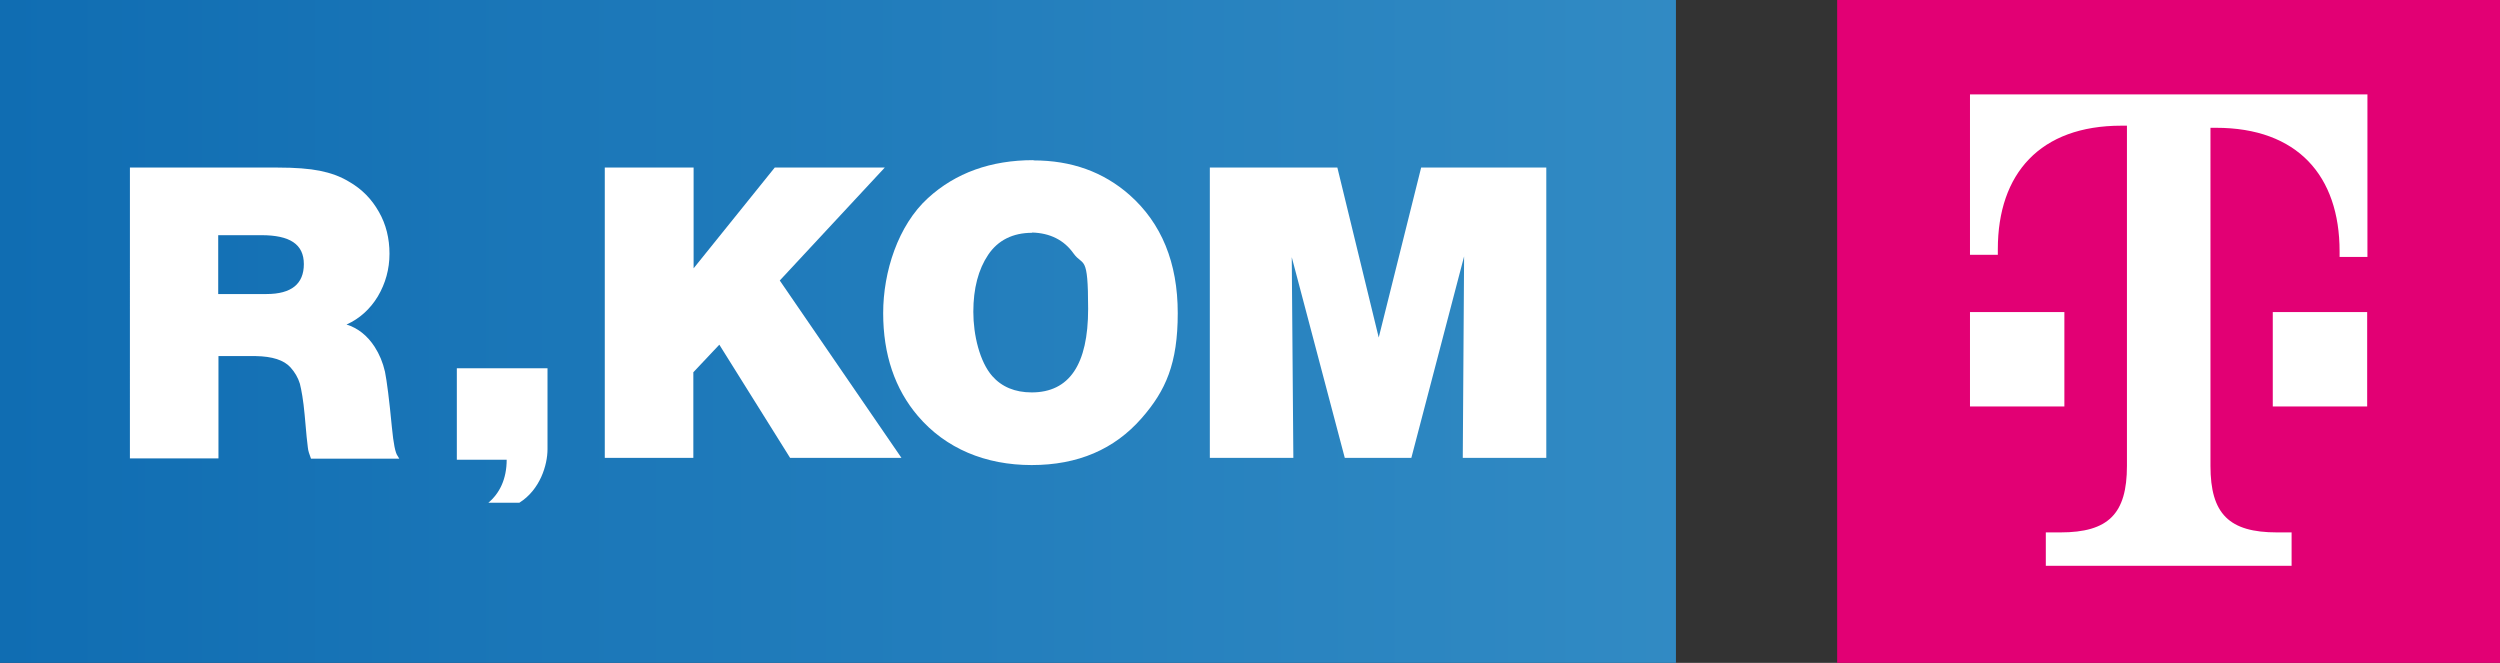
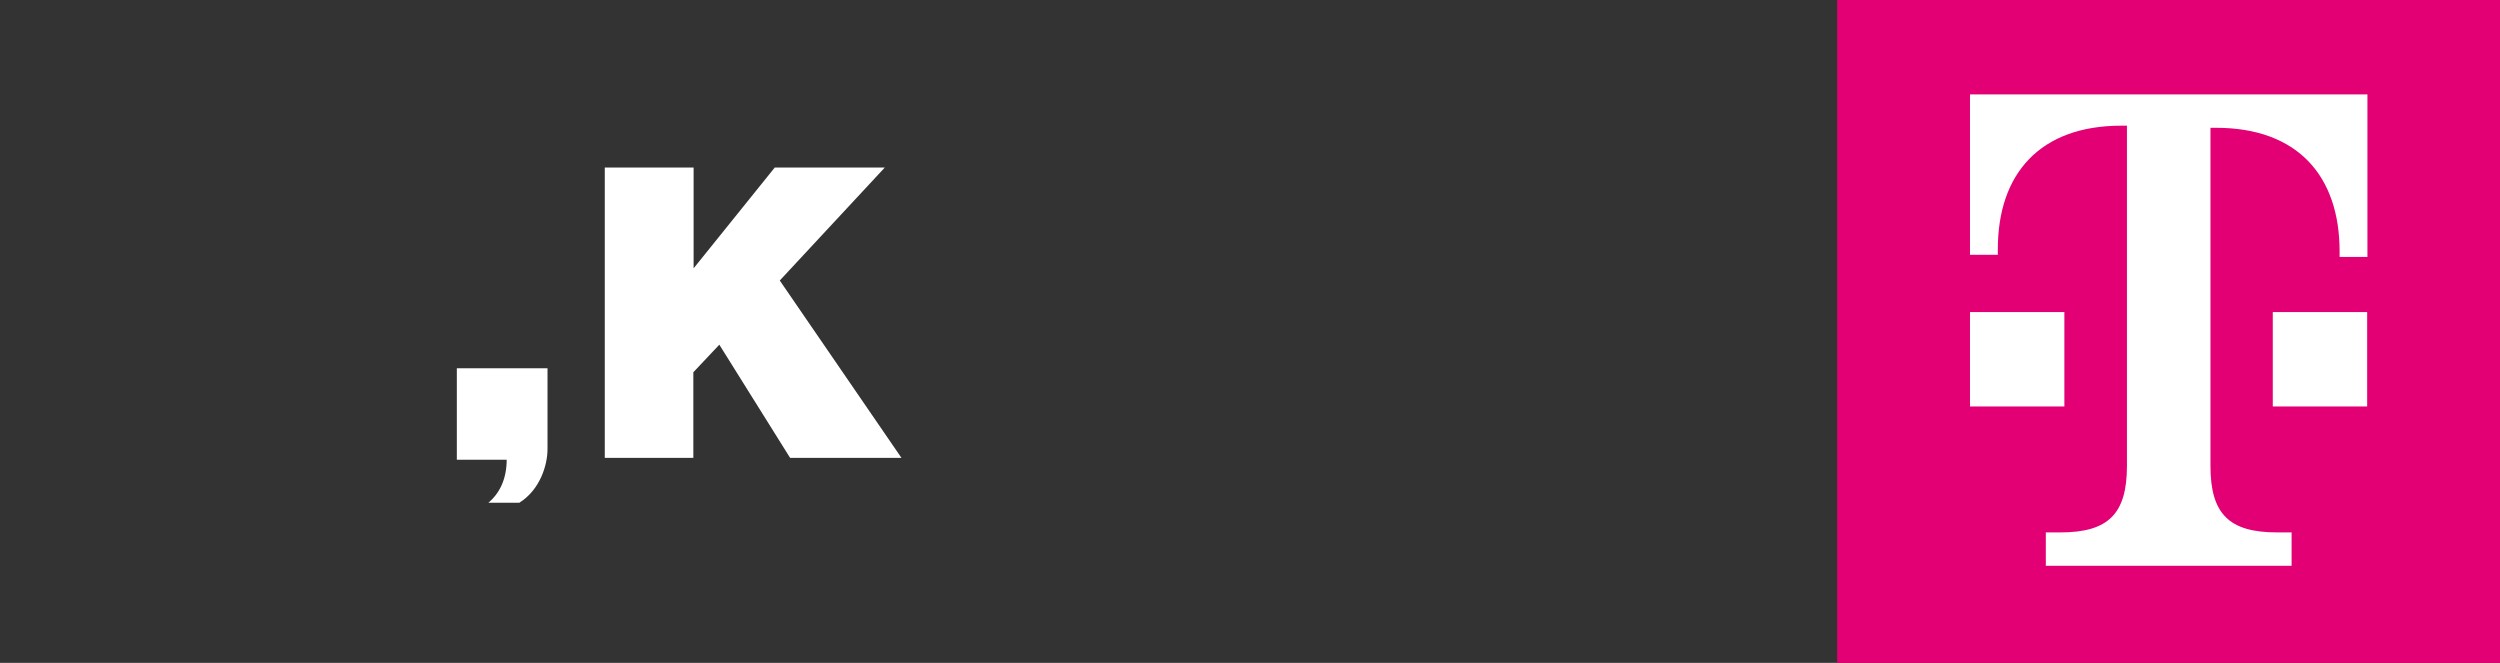
<svg xmlns="http://www.w3.org/2000/svg" id="Ebene_1" version="1.1" viewBox="0 0 942.9 250">
  <rect x="0" y="0" width="942.9" height="250" fill="#333333" stroke="none" />
  <defs>
    <style>
      .st0 {
        fill: #fff;
      }

      .st1 {
        fill: #e20074;
      }

      .st2 {
        fill: url(#Unbenannter_Verlauf);
      }
    </style>
    <linearGradient id="Unbenannter_Verlauf" data-name="Unbenannter Verlauf" x1="1843.7" y1="127" x2="-298.9" y2="127" gradientTransform="translate(0 252) scale(1 -1)" gradientUnits="userSpaceOnUse">
      <stop offset="0" stop-color="#71c3e5" />
      <stop offset="1" stop-color="#005faa" />
    </linearGradient>
  </defs>
  <g>
    <rect class="st1" x="692.9" width="250" height="250" />
    <path class="st0" d="M778.6,153.3h-35.6v-35.6h35.6v35.6h0ZM743,35.6v60.5h10.5v-2.1c0-28.6,16-46.6,46.6-46.6h2.1v128.3c0,18.1-7,25.1-25.1,25.1h-5.5v12.6h92.7v-12.6h-5.5c-18.1,0-25.1-7-25.1-25.1V48.2h2.1c30.7,0,46.6,18.1,46.6,46.6v2.1h10.5v-61.3h-149.9ZM857.2,153.3h35.6v-35.6h-35.6v35.6h0Z" />
  </g>
  <g>
-     <rect class="st2" width="632.1" height="250" />
    <g>
-       <path class="st0" d="M48.9,63.2h55.9c6.5,0,11.8.4,15.8,1.2,4,.8,7.7,2.1,11,4.1,4.9,2.8,8.6,6.6,11.3,11.4,2.7,4.7,4,10,4,15.8s-1.5,11.2-4.4,16.1c-2.9,4.8-6.9,8.4-11.8,10.6,4.2,1.3,7.8,4.1,10.6,8.4,1.8,2.8,3.1,5.9,3.9,9.4.7,3.5,1.6,10.4,2.6,20.9.6,6.2,1.3,9.8,2.2,10.9l.6,1h-33.3c-.6-1.6-1.1-3-1.2-4.3-.2-1.2-.6-5.3-1.2-12.3-.5-5.5-1.2-9.3-1.8-11.7-.7-2.3-1.9-4.3-3.5-6.1-2.5-2.8-6.9-4.2-13.2-4.3h-14v38.6h-33.4V63.2h-.1ZM82.3,88.7v22.2h18.2c9.4,0,14.1-3.8,14.1-11.3s-5.3-10.9-16-10.9h-16.4.1Z" />
      <polygon class="st0" points="333.7 63.2 294.1 105.8 340 172.7 298 172.7 271.3 130 261.5 140.4 261.5 172.7 228.1 172.7 228.1 63.2 261.6 63.2 261.6 101.2 292.2 63.2 333.7 63.2" />
-       <path class="st0" d="M389.8,60.5c14.3,0,26.3,4.3,36.2,13,12.1,10.7,18.2,25.6,18.2,44.6s-4.5,29.2-13.6,39.6c-10.3,11.8-24.1,17.7-41.5,17.7s-32.4-6.2-42.9-18.5c-8.7-10.2-13.1-23.2-13.1-38.8s5.6-33.1,16.9-43.4c10.4-9.5,23.7-14.3,39.8-14.3M389.3,87.8c-7.3,0-12.9,2.8-16.6,8.3s-5.6,12.7-5.6,21.5,2.4,18.8,7.1,24.2c3.6,4.1,8.6,6.2,14.9,6.2,14.2,0,21.3-10.5,21.3-31.5s-1.8-15.8-5.5-20.9c-3.6-5.1-8.9-7.7-15.6-7.9" />
-       <polygon class="st0" points="583.2 63.2 583.2 172.7 551.7 172.7 552.2 96.7 532.3 172.7 507.2 172.7 487.2 97 487.8 172.7 456.3 172.7 456.3 63.2 504.4 63.2 520 127.3 536 63.2 583.2 63.2" />
      <path class="st0" d="M206.5,138.9v30.5c0,6-2.8,15.3-10.6,20.2h-11.7c4.2-3.5,6.9-8.9,6.9-16.2h-18.8v-34.5h34.2Z" />
    </g>
  </g>
</svg>